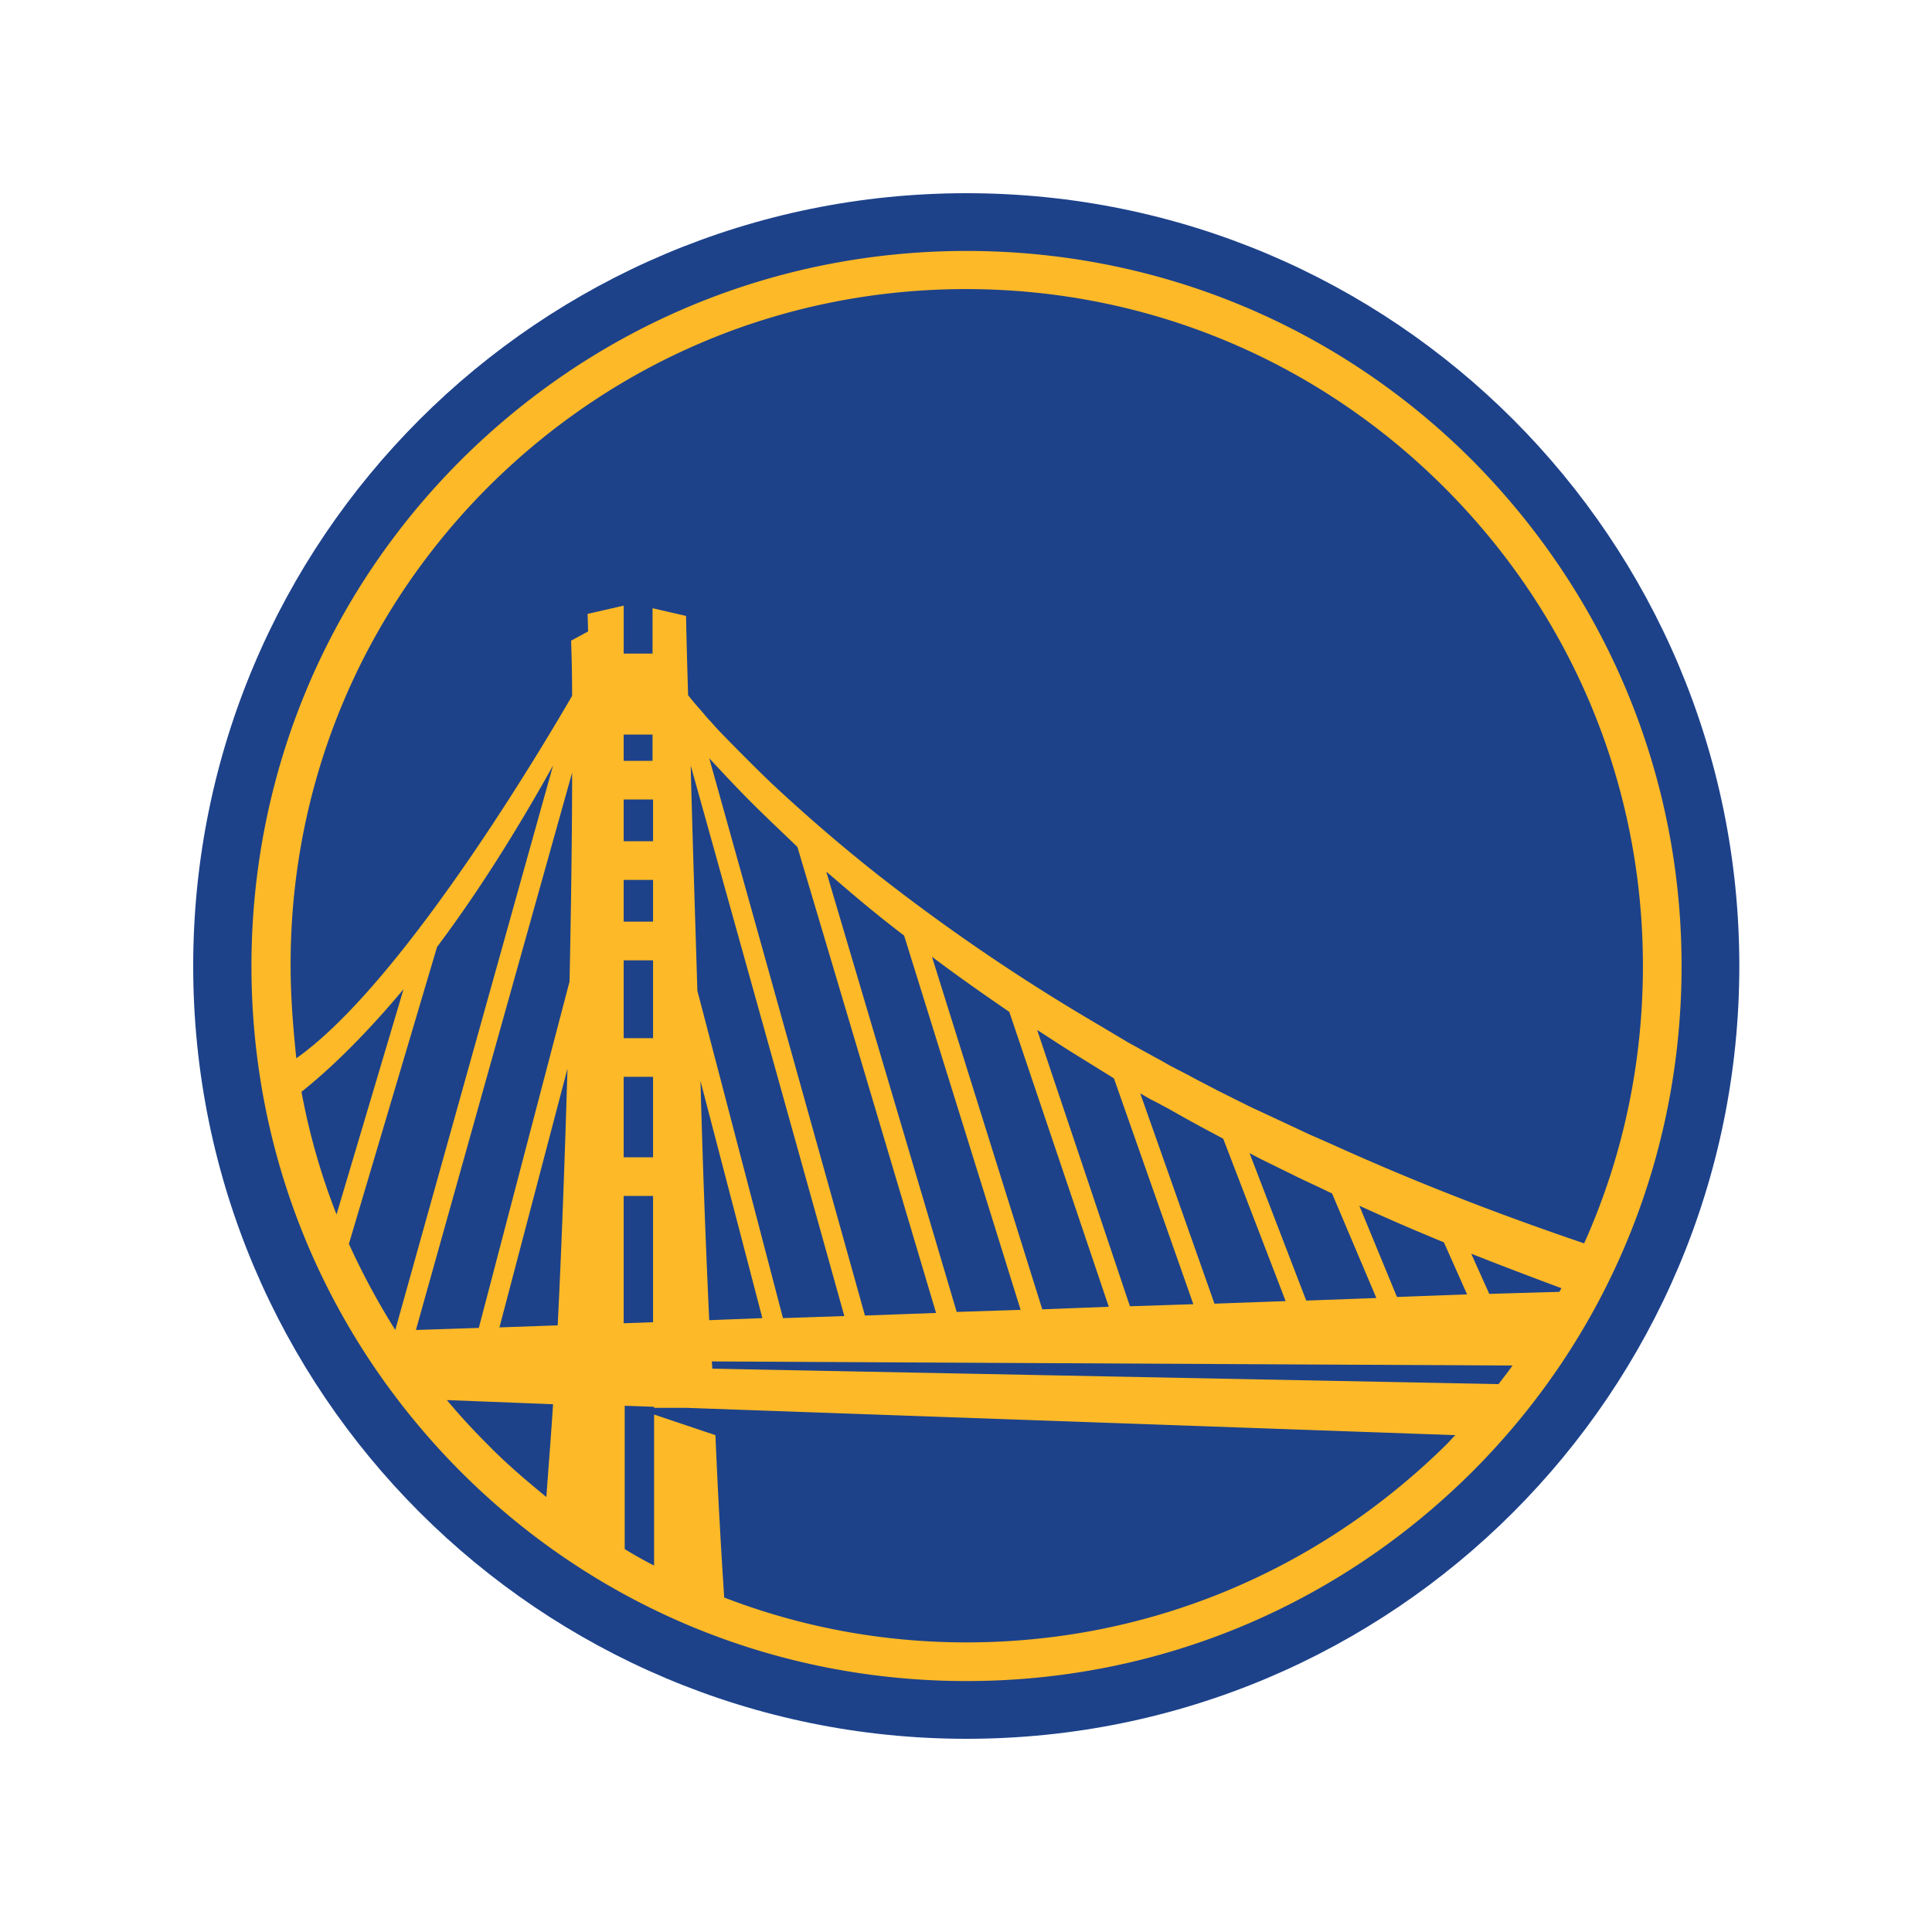
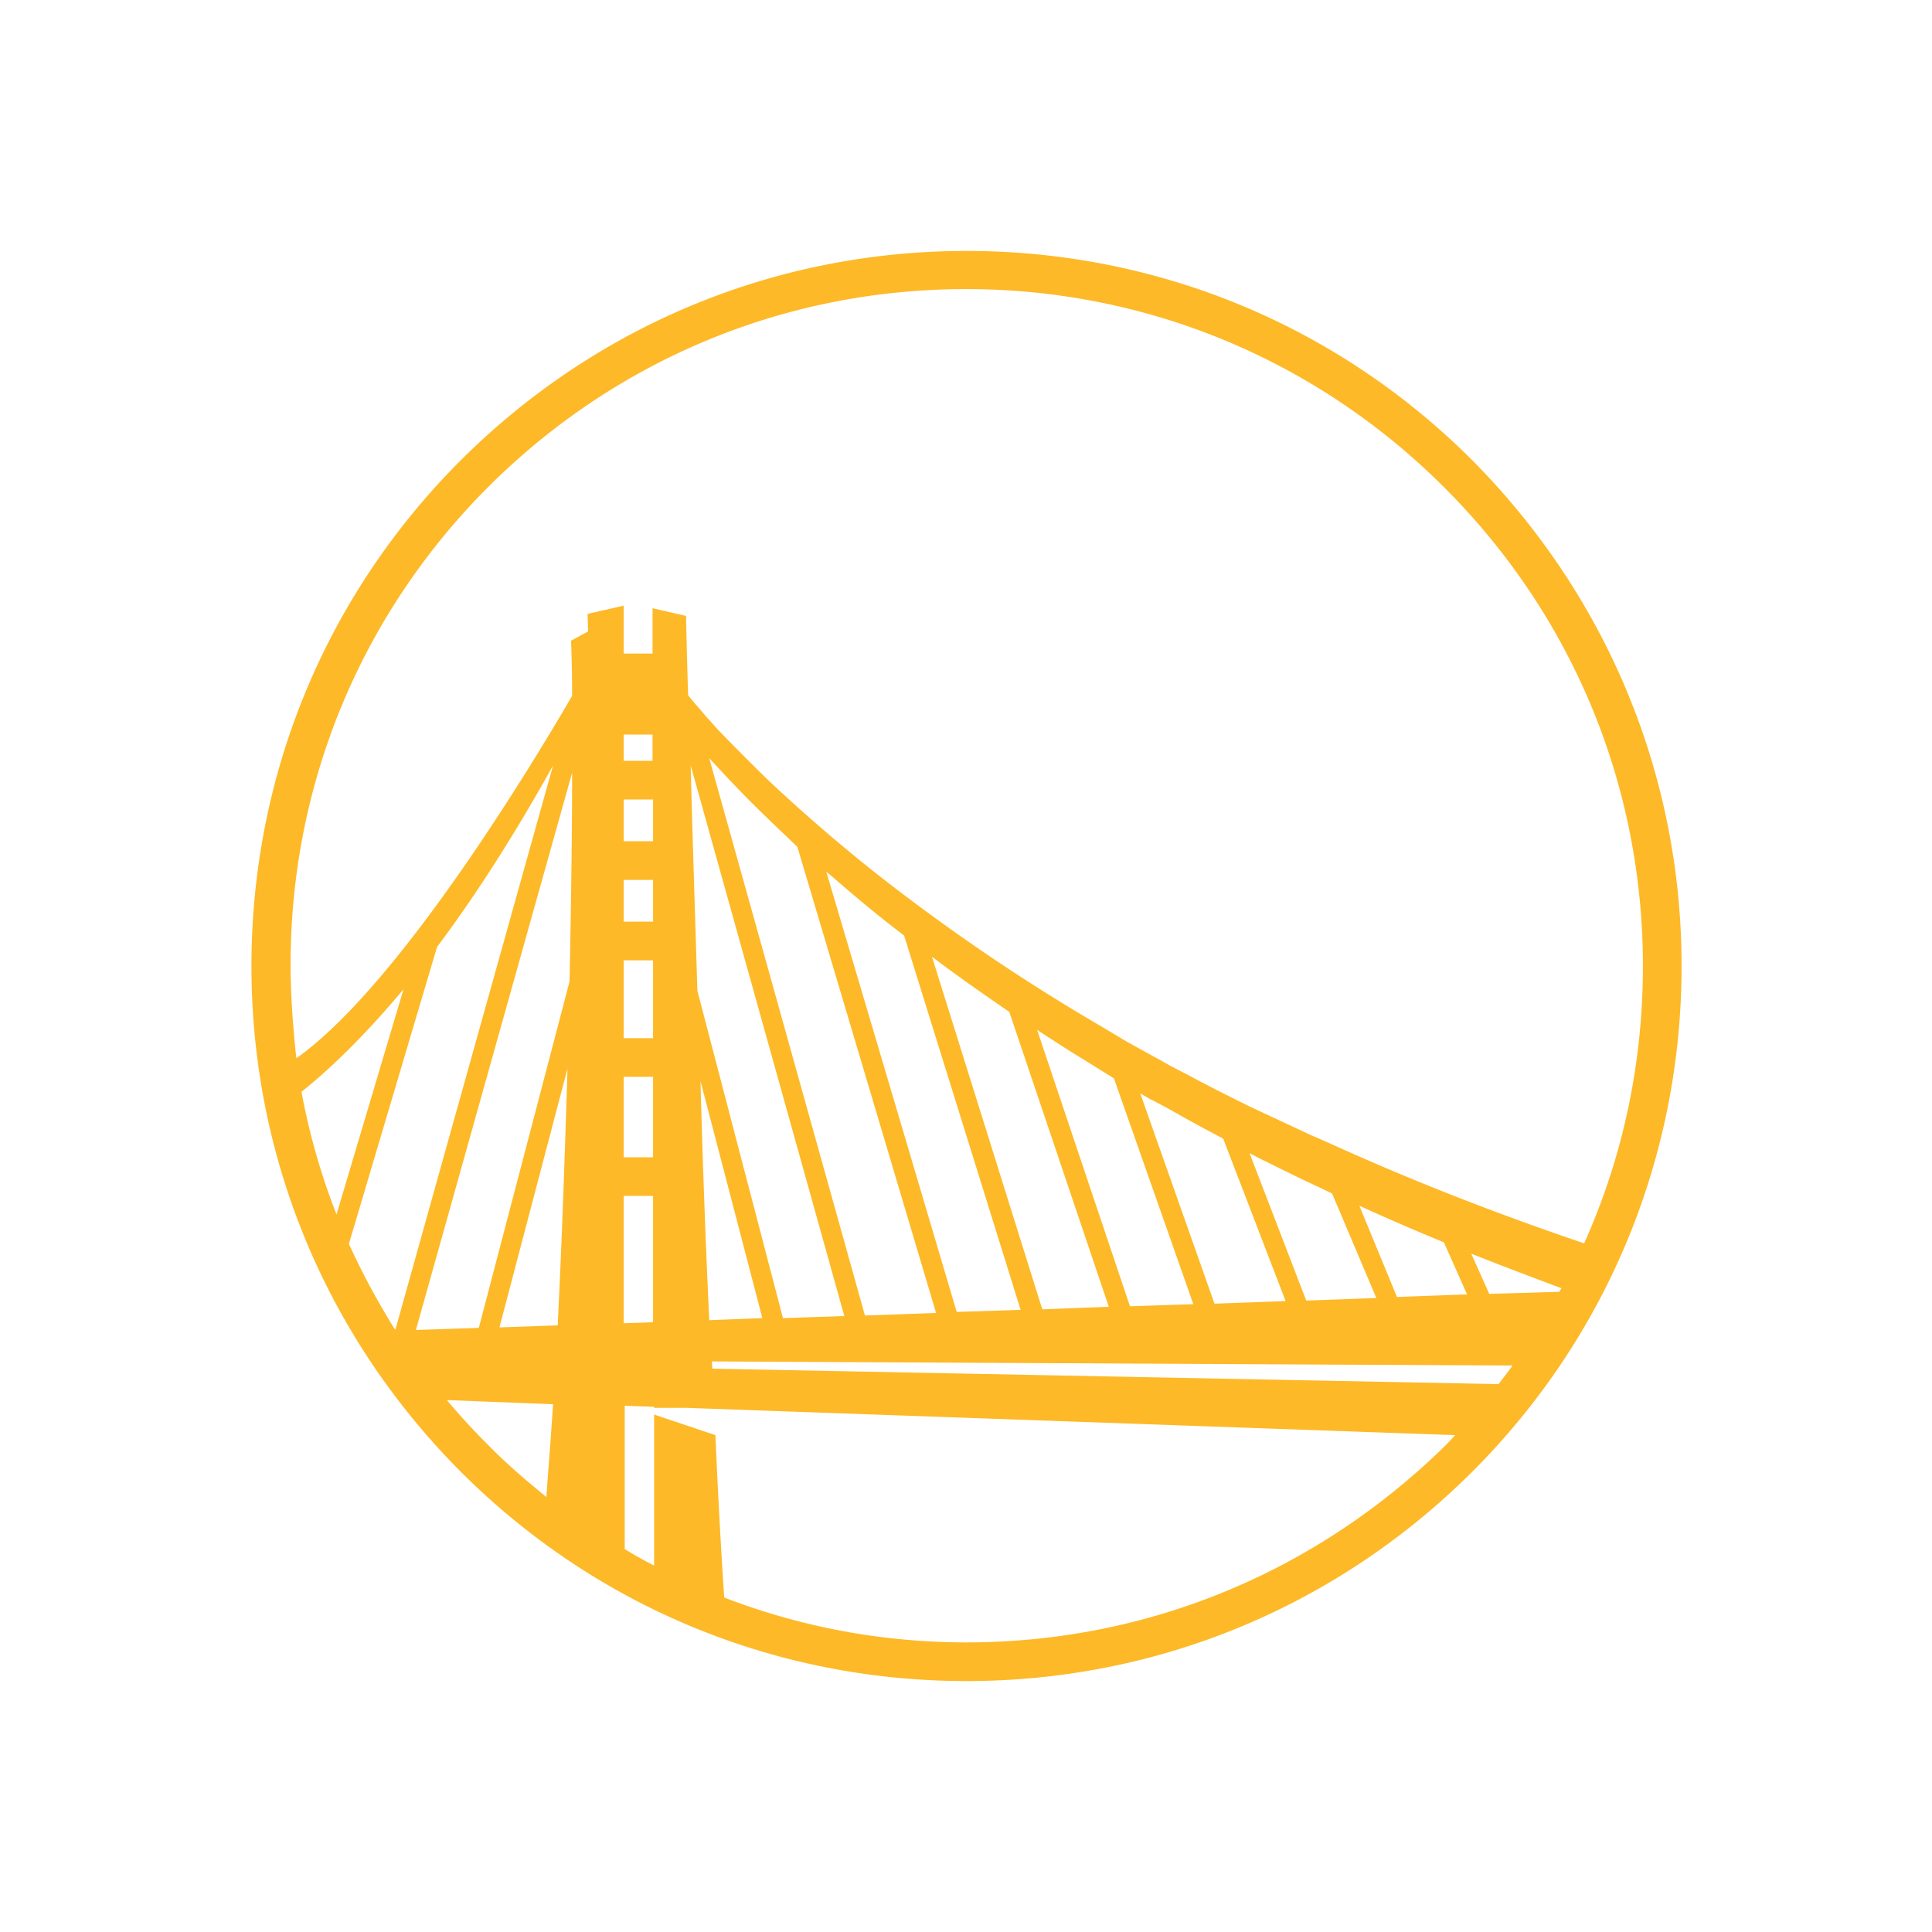
<svg xmlns="http://www.w3.org/2000/svg" fill="none" id="team-logo-golden-state-warriors" viewBox="0 0 100 100">
-   <path d="M90.027 50c0 22.095-17.906 40-40 40C27.932 90 10 72.095 10 50s17.905-40 40.027-40c22.121 0 40 17.905 40 40Z" fill="#1D428A" />
  <path d="M76.204 23.823C69.213 16.83 59.9 12.989 50.027 12.989c-9.873 0-19.16 3.842-26.178 10.834C16.858 30.813 13.015 40.127 13.015 50c0 9.873 3.843 19.16 10.834 26.177 6.992 6.992 16.305 10.834 26.178 10.834 9.873 0 19.16-3.842 26.177-10.834C83.196 69.187 87.038 59.873 87.038 50c0-9.873-3.87-19.16-10.834-26.177Zm-50.967 1.414C31.855 18.619 40.634 14.963 50 14.963c9.34 0 18.145 3.656 24.763 10.274C81.381 31.855 85.037 40.634 85.037 50c0 5.043-1.041 9.9-3.042 14.356-4.243-1.44-8.406-3.042-12.515-4.883-.534-.24-1.068-.48-1.628-.72l-1.601-.748-.8-.373-.801-.374-1.601-.8c-.507-.267-1.041-.534-1.575-.828l-.773-.4c-.267-.133-.508-.293-.774-.427l-1.548-.854-1.521-.907a102.057 102.057 0 0 1-11.661-7.952 88.21 88.21 0 0 1-5.337-4.616 108.73 108.73 0 0 1-2.482-2.482c-.213-.213-.4-.427-.587-.64-.213-.214-.373-.427-.587-.668-.213-.24-.373-.426-.56-.667l-.027-.026c-.08-2.562-.107-4.11-.107-4.11l-1.734-.4v2.348h-1.494v-2.481l-1.868.427.026.907-.88.48c.026.747.053 1.681.053 2.855-.72 1.228-8.459 14.65-14.276 18.76-.16-1.548-.294-3.15-.294-4.777-.026-9.34 3.603-18.145 10.194-24.763ZM71.24 67.185l-3.63.133-2.934-7.632.56.294 1.628.8c.533.267 1.067.508 1.627.774.16.08.32.16.454.214l2.295 5.417Zm-.88-4.777a120.17 120.17 0 0 0 4.376 1.895l1.2 2.695-3.629.133-1.948-4.723Zm-3.817 4.937-3.682.133-3.843-10.887c.24.133.48.294.72.4l.801.427c.507.294 1.041.587 1.575.88l1.2.641 3.23 8.406Zm-4.776.16-3.282.107-4.803-14.303c.747.48 1.467.96 2.214 1.414l1.548.96.213.134 4.11 11.688Zm-4.376.133-3.443.134-5.71-18.252c1.307.987 2.642 1.921 4.003 2.855l5.15 15.263Zm-4.563.16-3.31.107-6.75-22.788c.48.4.96.827 1.44 1.227a64.06 64.06 0 0 0 2.589 2.082l6.03 19.373Zm-4.377.16-3.682.134-8.059-28.846c.72.774 1.441 1.548 2.188 2.295.774.774 1.601 1.548 2.375 2.295l7.178 24.123Zm-4.75.16-3.175.108-4.43-16.945c-.133-4.376-.266-8.406-.346-11.661l7.952 28.499Zm-4.242.108-2.749.106a610.31 610.31 0 0 1-.453-12.381l3.202 12.274Zm38.826 2.454c-.24.347-.48.64-.72.961l-40.695-.8-.026-.374 41.44.213Zm-1.201-3.709-.934-2.081c1.547.614 3.095 1.2 4.67 1.788-.027.053-.08.133-.107.187l-3.63.106Zm-43.282-25.59v2.161h-1.655v2.002h1.655v2.161h-1.655v2.002h1.655v4.029h-1.655v2.001h1.655V59.9h-1.655v2h1.655v6.538l-1.521.053V38.02h1.494v1.36H32.12v2.002h1.682ZM18.059 64.383l4.563-15.37c1.841-2.455 3.869-5.55 6.004-9.393L20.46 68.84a37.862 37.862 0 0 1-2.401-4.457Zm-.64-1.521a34.576 34.576 0 0 1-1.815-6.351c1.28-1.014 3.095-2.695 5.283-5.31l-3.469 11.66Zm12.194-22.869c0 3.069-.053 6.831-.133 10.807l-4.697 17.933-3.255.106 8.085-28.846Zm-.24 15.317c-.134 4.43-.294 9.046-.507 13.29l-3.015.106 3.522-13.396Zm-6.244 17.158 5.497.214c-.107 1.68-.24 3.309-.347 4.803-1.04-.854-2.081-1.734-3.015-2.695a34.905 34.905 0 0 1-2.135-2.322ZM50.027 85.01c-4.377 0-8.593-.8-12.542-2.322a346.88 346.88 0 0 1-.454-8.405l-3.175-1.067v7.818a21.787 21.787 0 0 1-1.521-.854v-7.418l1.52.053v.054h1.655l2.962.106 36.852 1.308c-.16.16-.294.32-.427.454-6.725 6.644-15.53 10.273-24.87 10.273Z" fill="#FDB927" />
</svg>